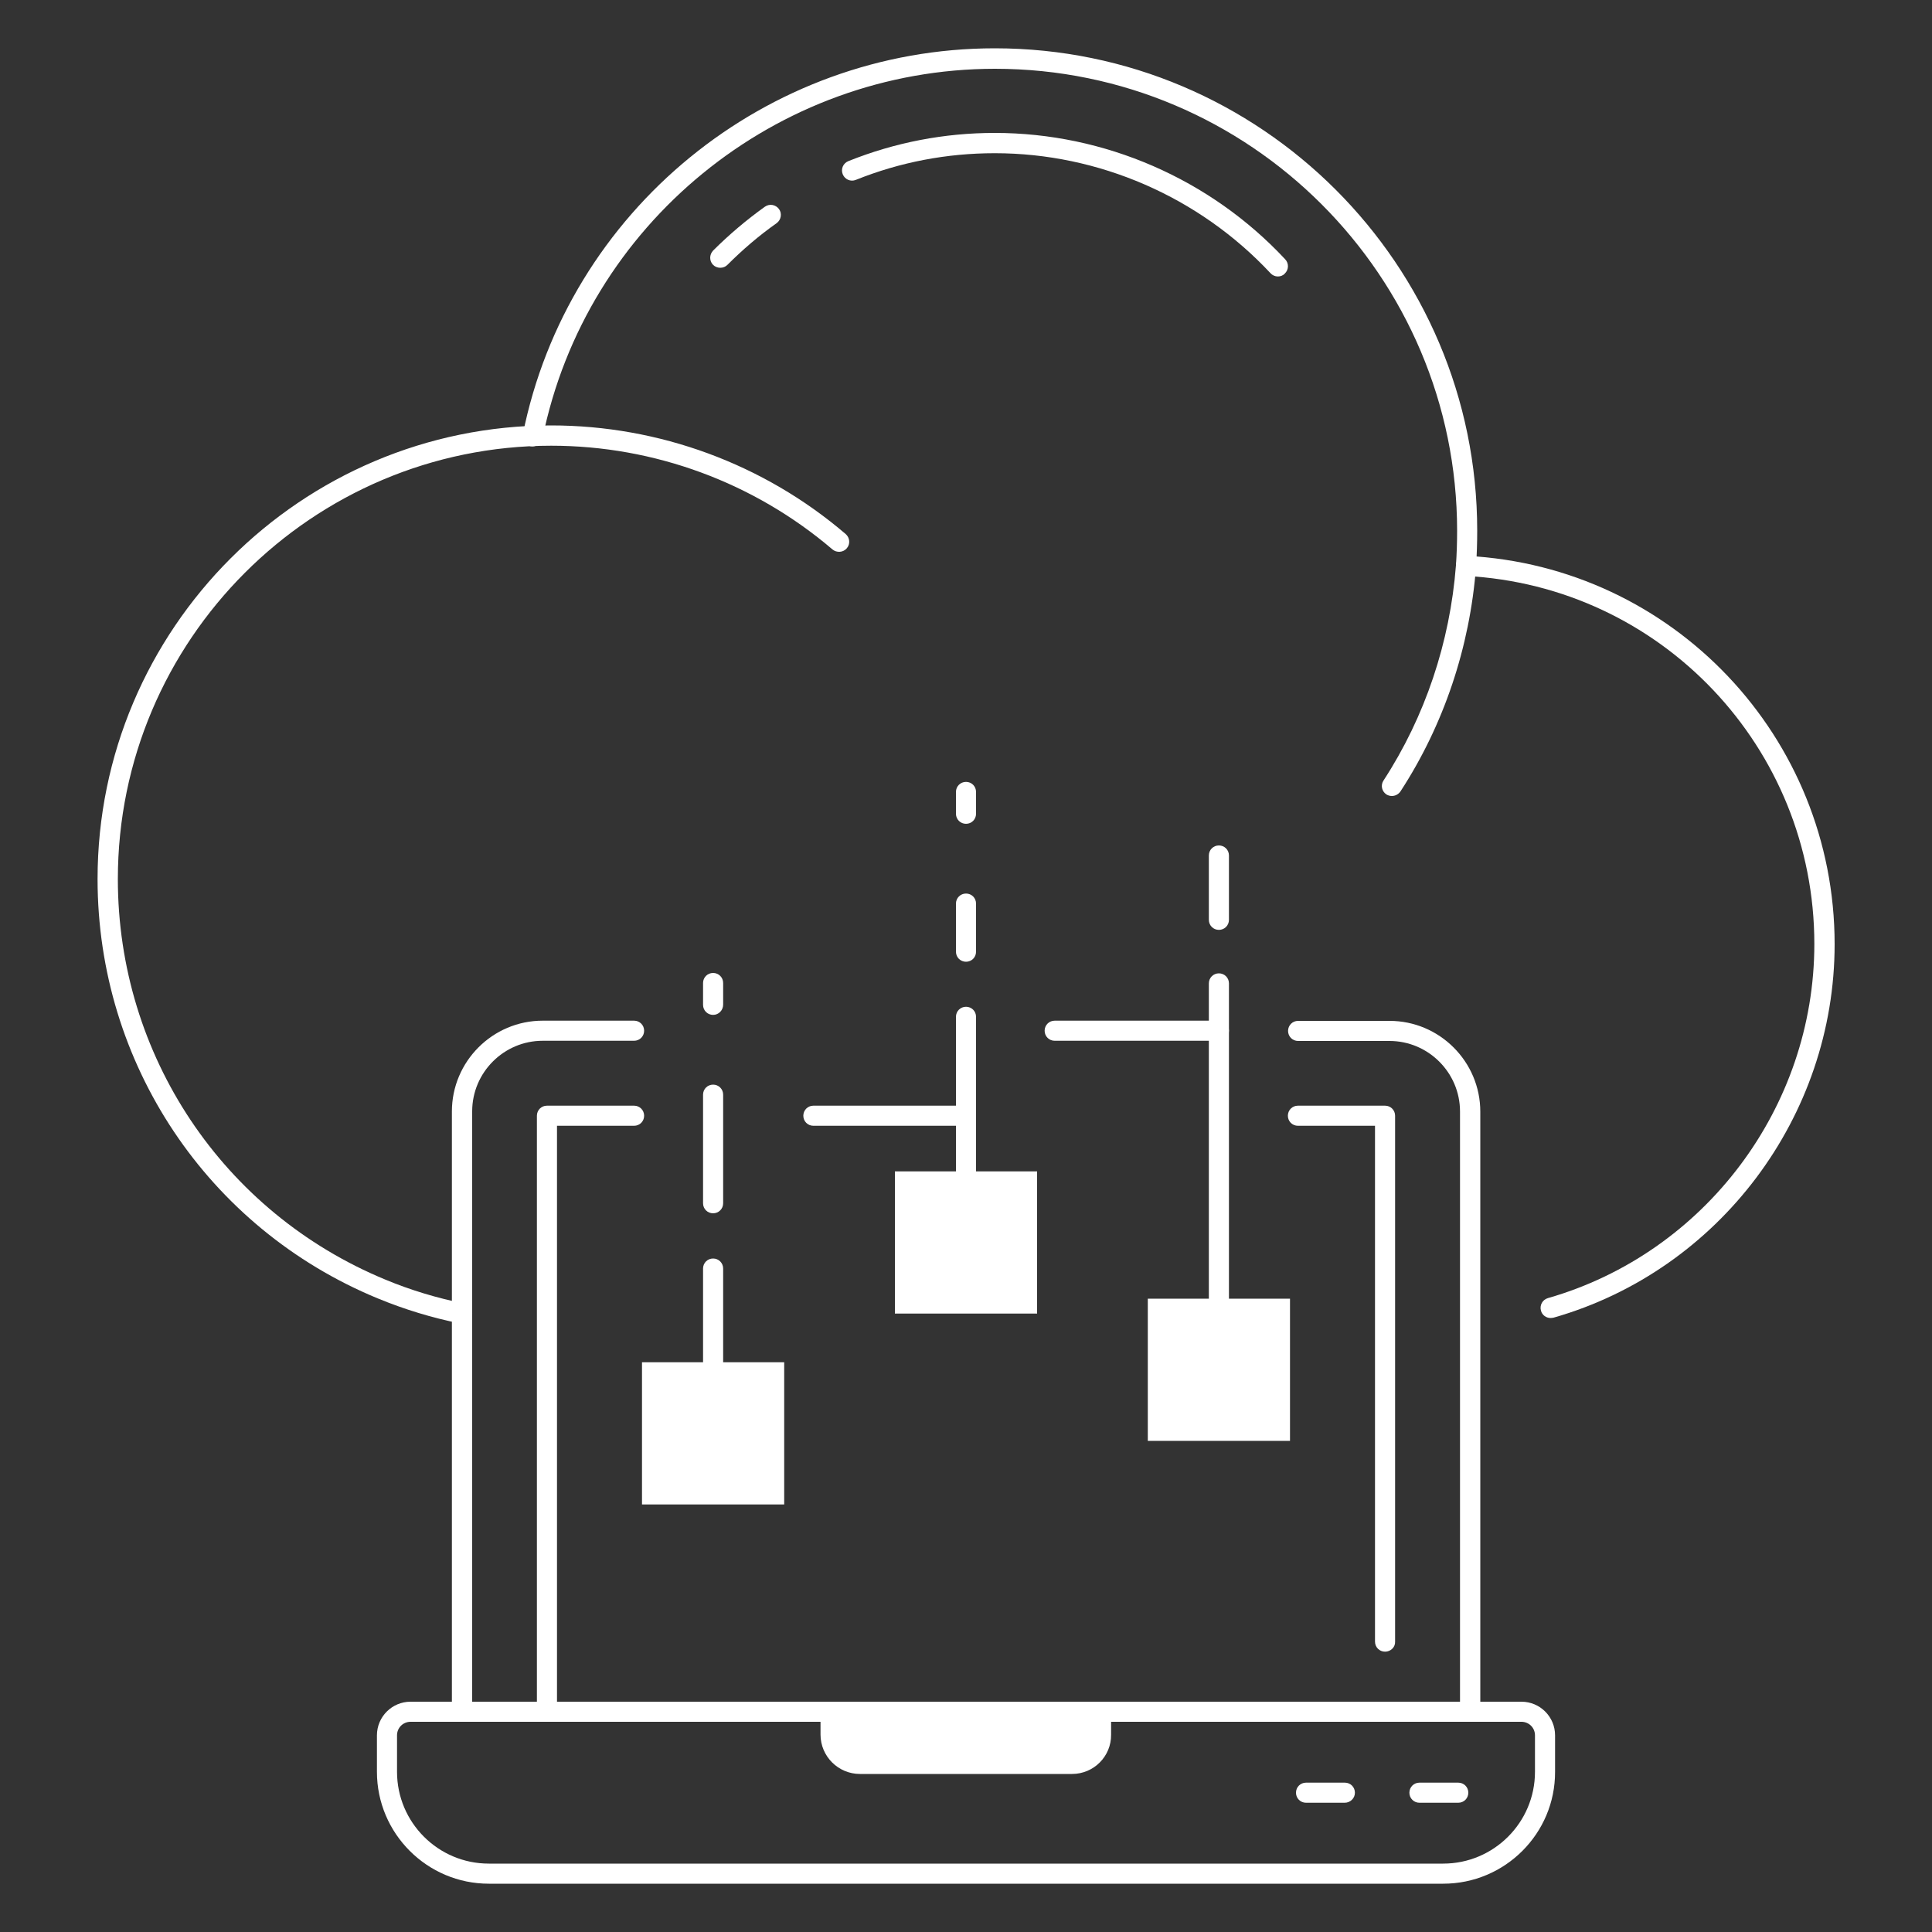
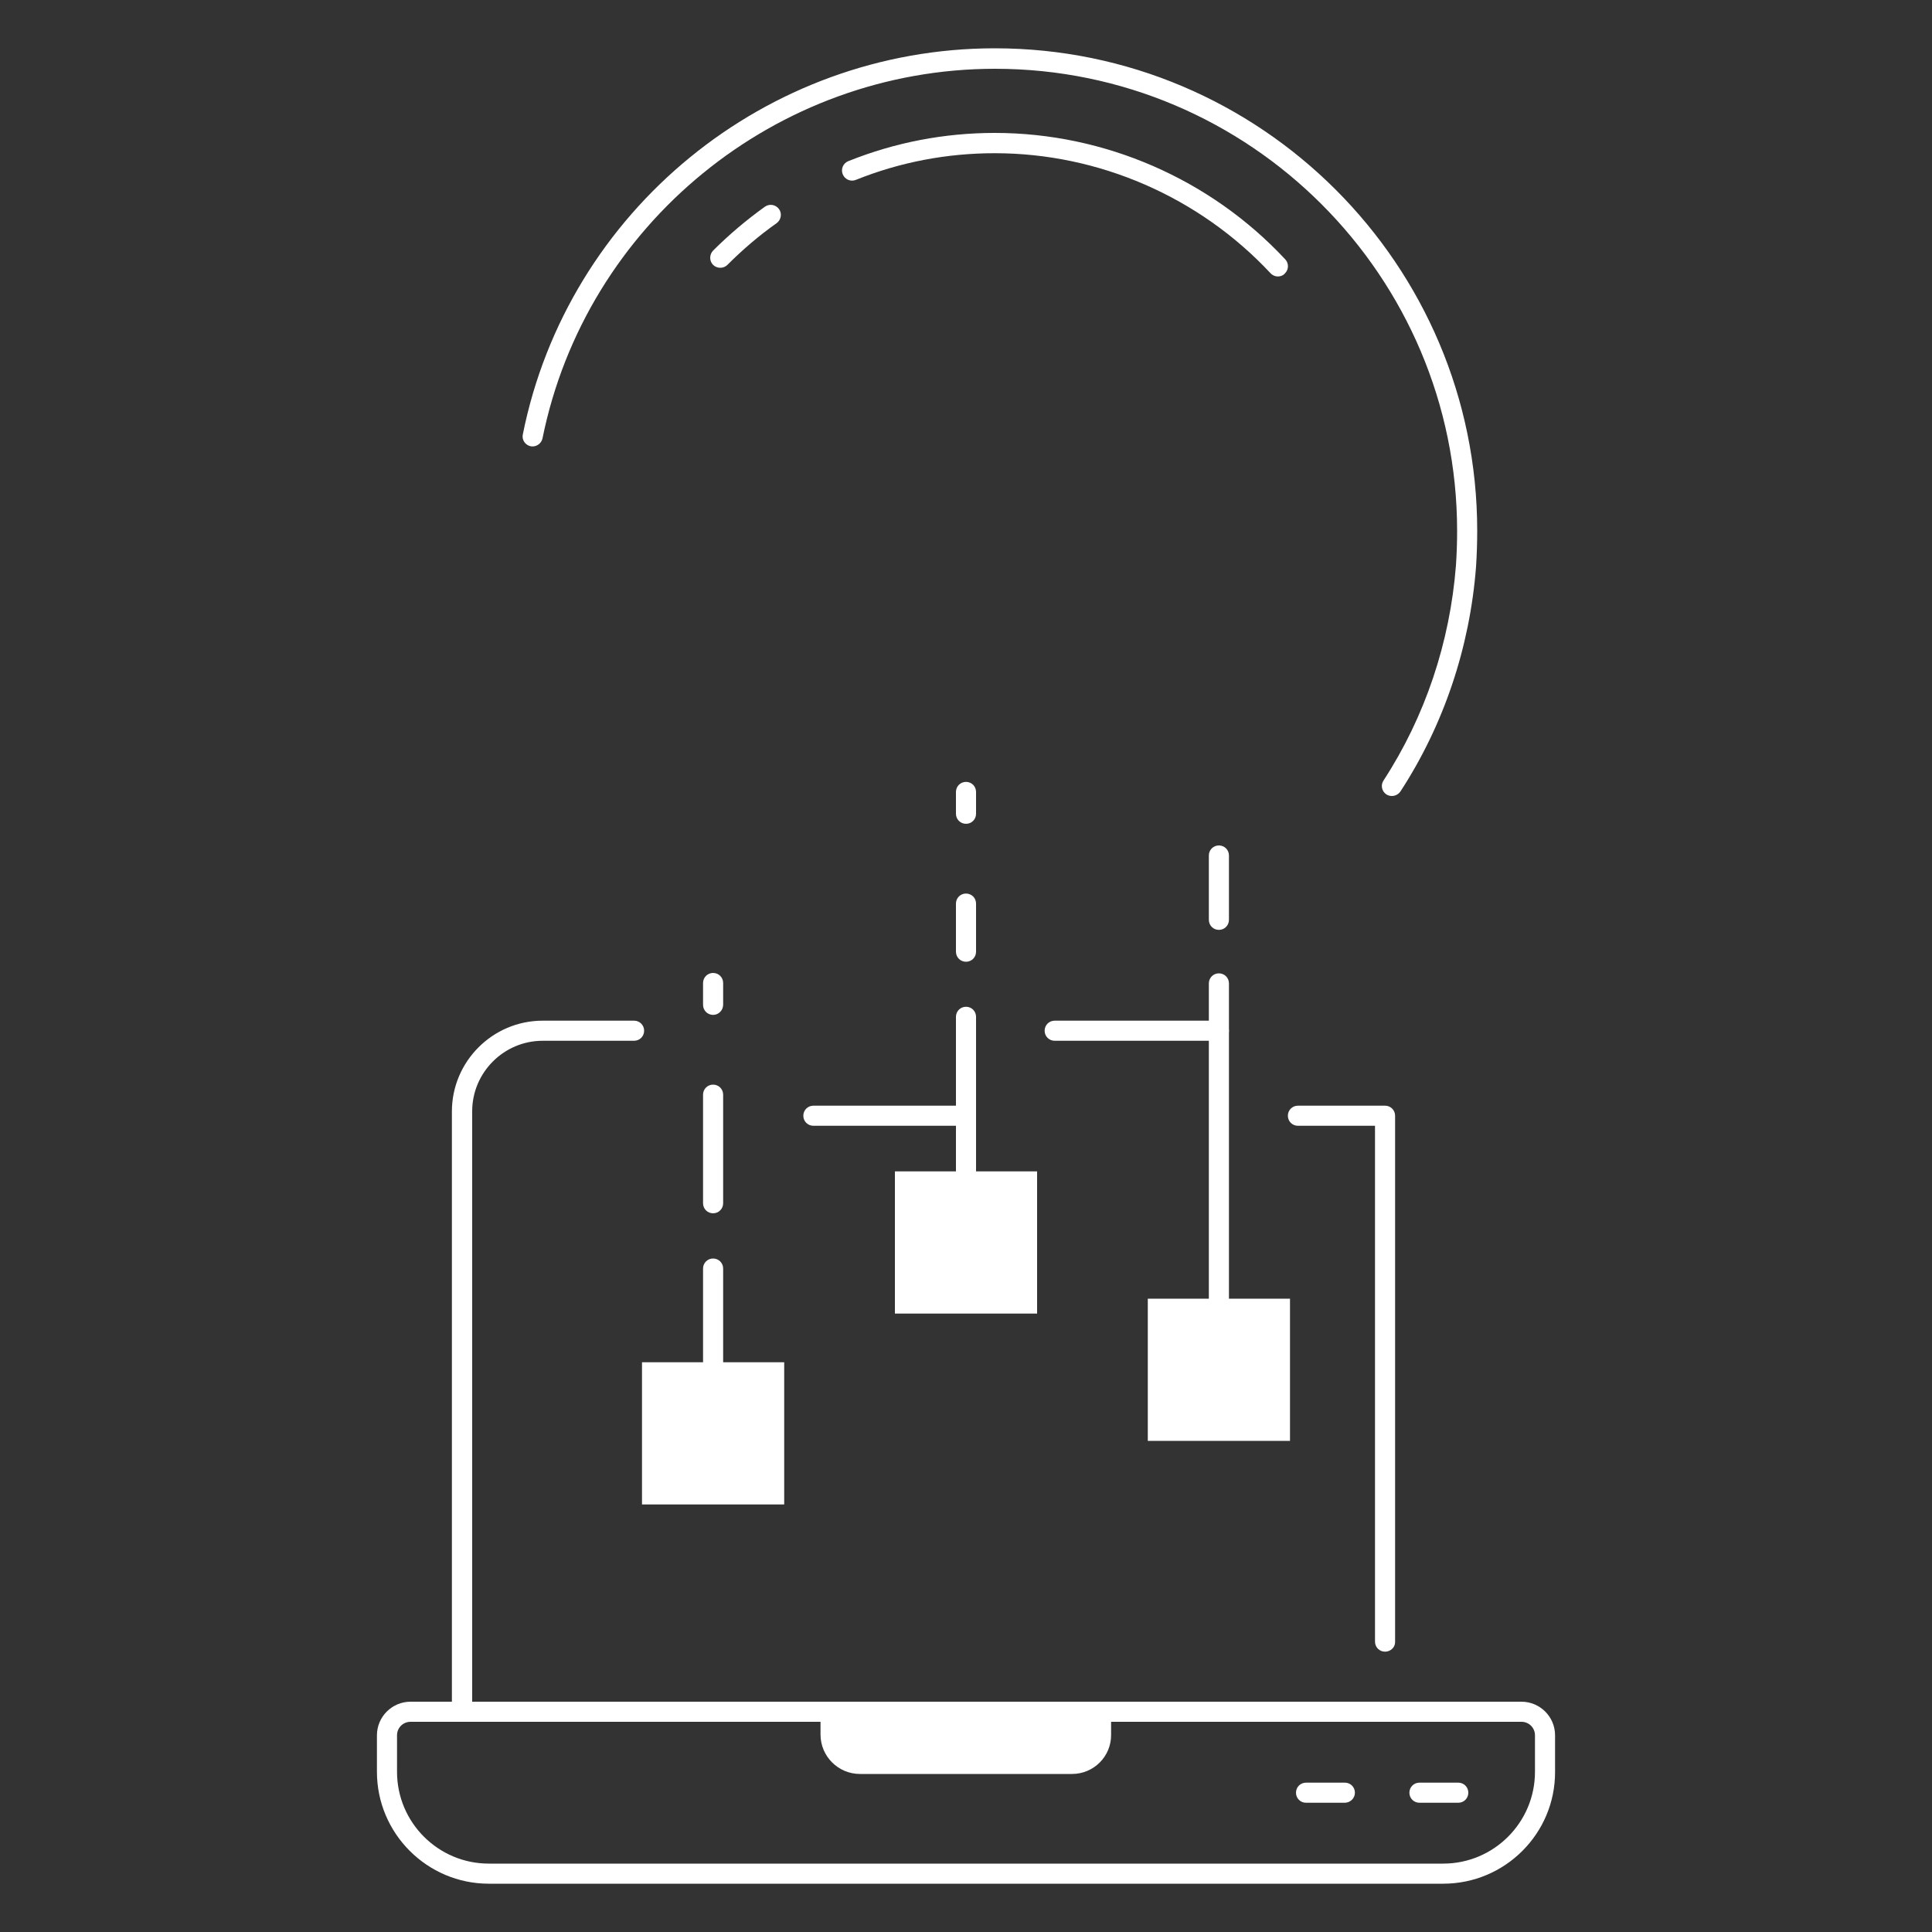
<svg xmlns="http://www.w3.org/2000/svg" width="80" height="80" viewBox="0 0 80 80" fill="none">
  <rect x="0" y="0" width="80" height="80" fill="#333333" stroke="none" />
  <path d="M29.824 11.088C29.72 11.088 29.608 11.048 29.528 10.968C29.368 10.808 29.368 10.544 29.528 10.376C30.192 9.712 30.912 9.104 31.672 8.56C31.864 8.424 32.12 8.472 32.256 8.656C32.392 8.84 32.344 9.104 32.16 9.24C31.432 9.752 30.752 10.336 30.12 10.968C30.04 11.048 29.936 11.088 29.824 11.088Z" fill="white" />
  <path d="M52.912 11.448C52.8 11.448 52.688 11.4 52.608 11.312C49.656 8.152 45.496 6.344 41.192 6.344C39.208 6.344 37.272 6.712 35.44 7.448C35.224 7.536 34.984 7.432 34.896 7.216C34.808 7 34.912 6.76 35.128 6.672C37.064 5.896 39.104 5.504 41.192 5.504C45.728 5.504 50.112 7.408 53.216 10.736C53.376 10.904 53.368 11.168 53.2 11.328C53.12 11.416 53.016 11.448 52.912 11.448Z" fill="white" />
  <path d="M57.632 32.96C57.552 32.96 57.472 32.936 57.408 32.896C57.216 32.768 57.16 32.512 57.288 32.32C59.008 29.68 60.04 26.6 60.288 23.408C60.32 22.936 60.336 22.456 60.336 21.984C60.336 11.432 51.752 2.848 41.2 2.848C32.136 2.848 24.256 9.288 22.464 18.152C22.416 18.376 22.192 18.52 21.976 18.48C21.752 18.432 21.6 18.216 21.648 17.992C23.504 8.72 31.728 2 41.192 2C52.208 2 61.168 10.96 61.168 21.976C61.168 22.472 61.152 22.968 61.12 23.464C60.864 26.8 59.784 30.016 57.992 32.768C57.904 32.896 57.768 32.96 57.632 32.96Z" fill="white" />
-   <path d="M19.128 54.808C19.104 54.808 19.072 54.808 19.048 54.8C17.888 54.568 16.736 54.216 15.632 53.76C8.592 50.848 4.04 44.032 4.04 36.4C4.04 26.04 12.464 17.616 22.824 17.616C27.288 17.616 31.624 19.208 35.016 22.112C35.192 22.264 35.216 22.528 35.064 22.704C34.912 22.88 34.648 22.896 34.472 22.752C31.232 19.984 27.096 18.456 22.824 18.456C12.928 18.456 4.88 26.504 4.88 36.4C4.88 43.688 9.224 50.2 15.952 52.984C17.008 53.424 18.104 53.752 19.216 53.976C19.44 54.024 19.592 54.24 19.544 54.464C19.496 54.672 19.328 54.808 19.128 54.808Z" fill="white" />
-   <path d="M64.208 54.576C64.024 54.576 63.856 54.456 63.808 54.272C63.744 54.048 63.872 53.816 64.096 53.752C70.592 51.888 75.128 45.856 75.128 39.088C75.128 30.96 68.784 24.264 60.68 23.848C60.448 23.84 60.272 23.64 60.288 23.408C60.296 23.176 60.504 22.992 60.728 23.016C69.272 23.456 75.968 30.52 75.968 39.096C75.968 46.24 71.184 52.6 64.336 54.56C64.288 54.568 64.248 54.576 64.208 54.576Z" fill="white" />
-   <path d="M60.872 71.296C60.64 71.296 60.456 71.112 60.456 70.88V46.024C60.456 44.416 59.144 43.104 57.536 43.104H53.752C53.52 43.104 53.336 42.92 53.336 42.688C53.336 42.456 53.52 42.272 53.752 42.272H57.536C59.608 42.272 61.296 43.96 61.296 46.032V70.88C61.288 71.104 61.104 71.296 60.872 71.296Z" fill="white" />
  <path d="M19.128 71.296C18.896 71.296 18.712 71.112 18.712 70.88V46.024C18.712 43.952 20.4 42.264 22.472 42.264H26.256C26.488 42.264 26.672 42.448 26.672 42.68C26.672 42.912 26.488 43.096 26.256 43.096H22.472C20.864 43.096 19.552 44.408 19.552 46.016V70.88C19.544 71.104 19.36 71.296 19.128 71.296Z" fill="white" />
  <path d="M57.352 68.392C57.12 68.392 56.936 68.208 56.936 67.976V46.616H53.744C53.512 46.616 53.328 46.432 53.328 46.2C53.328 45.968 53.512 45.784 53.744 45.784H57.352C57.584 45.784 57.768 45.968 57.768 46.2V67.984C57.776 68.208 57.584 68.392 57.352 68.392Z" fill="white" />
-   <path d="M22.648 71.296C22.416 71.296 22.232 71.112 22.232 70.88V46.2C22.232 45.968 22.416 45.784 22.648 45.784H26.256C26.488 45.784 26.672 45.968 26.672 46.2C26.672 46.432 26.488 46.616 26.256 46.616H23.064V70.88C23.064 71.104 22.88 71.296 22.648 71.296Z" fill="white" />
  <path d="M59.76 78H20.24C17.688 78 15.608 75.92 15.608 73.368V71.856C15.608 71.088 16.232 70.464 17 70.464H63C63.768 70.464 64.392 71.088 64.392 71.856V73.368C64.4 75.92 62.32 78 59.76 78ZM17 71.296C16.688 71.296 16.44 71.544 16.44 71.856V73.368C16.44 75.464 18.144 77.168 20.24 77.168H59.76C61.856 77.168 63.56 75.464 63.56 73.368V71.856C63.56 71.544 63.312 71.296 63 71.296H17Z" fill="white" />
  <path d="M26.584 56.408H32.472V62.296H26.584V56.408Z" fill="white" />
  <path d="M29.528 56.832C29.296 56.832 29.112 56.648 29.112 56.416V52.528C29.112 52.296 29.296 52.112 29.528 52.112C29.76 52.112 29.944 52.296 29.944 52.528V56.416C29.944 56.64 29.76 56.832 29.528 56.832Z" fill="white" />
  <path d="M29.528 50.24C29.296 50.24 29.112 50.056 29.112 49.824V45.328C29.112 45.096 29.296 44.912 29.528 44.912C29.76 44.912 29.944 45.096 29.944 45.328V49.824C29.944 50.056 29.76 50.24 29.528 50.24Z" fill="white" />
  <path d="M29.528 42.024C29.296 42.024 29.112 41.84 29.112 41.608V40.704C29.112 40.472 29.296 40.288 29.528 40.288C29.76 40.288 29.944 40.472 29.944 40.704V41.6C29.944 41.832 29.76 42.024 29.528 42.024Z" fill="white" />
  <path d="M37.056 48.504H42.944V54.392H37.056V48.504Z" fill="white" />
  <path d="M40.001 48.92C39.769 48.92 39.584 48.736 39.584 48.504V42.104C39.584 41.872 39.769 41.688 40.001 41.688C40.233 41.688 40.416 41.872 40.416 42.104V48.504C40.416 48.736 40.233 48.92 40.001 48.92Z" fill="white" />
  <path d="M40.001 39.824C39.769 39.824 39.584 39.64 39.584 39.408V37.416C39.584 37.184 39.769 37 40.001 37C40.233 37 40.416 37.184 40.416 37.416V39.408C40.416 39.64 40.233 39.824 40.001 39.824Z" fill="white" />
  <path d="M40.001 34.112C39.769 34.112 39.584 33.928 39.584 33.696V32.792C39.584 32.56 39.769 32.376 40.001 32.376C40.233 32.376 40.416 32.56 40.416 32.792V33.696C40.416 33.928 40.233 34.112 40.001 34.112Z" fill="white" />
  <path d="M47.528 53.776H53.416V59.664H47.528V53.776Z" fill="white" />
  <path d="M50.472 54.192C50.24 54.192 50.056 54.008 50.056 53.776V40.72C50.056 40.488 50.24 40.304 50.472 40.304C50.704 40.304 50.888 40.488 50.888 40.72V53.768C50.888 54.008 50.704 54.192 50.472 54.192Z" fill="white" />
  <path d="M50.472 38.504C50.24 38.504 50.056 38.32 50.056 38.088V35.424C50.056 35.192 50.24 35.008 50.472 35.008C50.704 35.008 50.888 35.192 50.888 35.424V38.088C50.888 38.32 50.704 38.504 50.472 38.504Z" fill="white" />
  <path d="M44.392 73.456H35.608C34.712 73.456 33.976 72.728 33.976 71.824V70.88H46.008V71.832C46.016 72.728 45.288 73.456 44.392 73.456Z" fill="white" />
  <path d="M60.384 74.648H58.776C58.544 74.648 58.36 74.464 58.36 74.232C58.36 74 58.544 73.816 58.776 73.816H60.384C60.616 73.816 60.8 74 60.8 74.232C60.8 74.464 60.616 74.648 60.384 74.648Z" fill="white" />
  <path d="M55.68 74.648H54.08C53.848 74.648 53.664 74.464 53.664 74.232C53.664 74 53.848 73.816 54.08 73.816H55.688C55.92 73.816 56.104 74 56.104 74.232C56.104 74.464 55.912 74.648 55.68 74.648Z" fill="white" />
  <path d="M50.472 43.096H43.672C43.44 43.096 43.256 42.912 43.256 42.68C43.256 42.448 43.44 42.264 43.672 42.264H50.472C50.704 42.264 50.888 42.448 50.888 42.68C50.888 42.912 50.704 43.096 50.472 43.096Z" fill="white" />
  <path d="M40 46.616H33.68C33.448 46.616 33.264 46.432 33.264 46.2C33.264 45.968 33.448 45.784 33.68 45.784H40C40.232 45.784 40.416 45.968 40.416 46.2C40.416 46.424 40.232 46.616 40 46.616Z" fill="white" />
</svg>